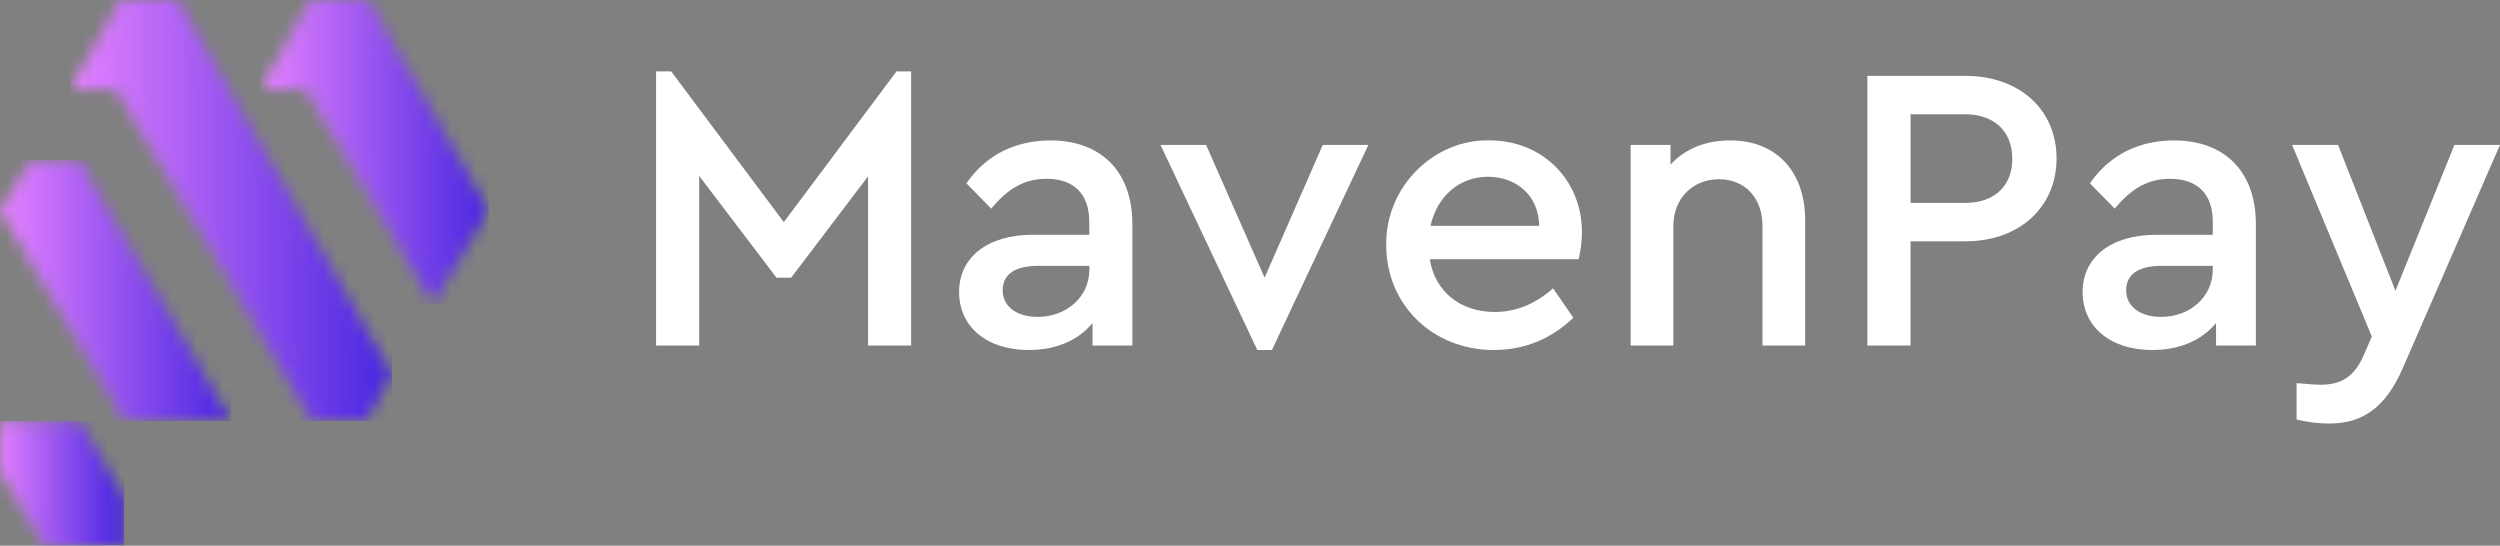
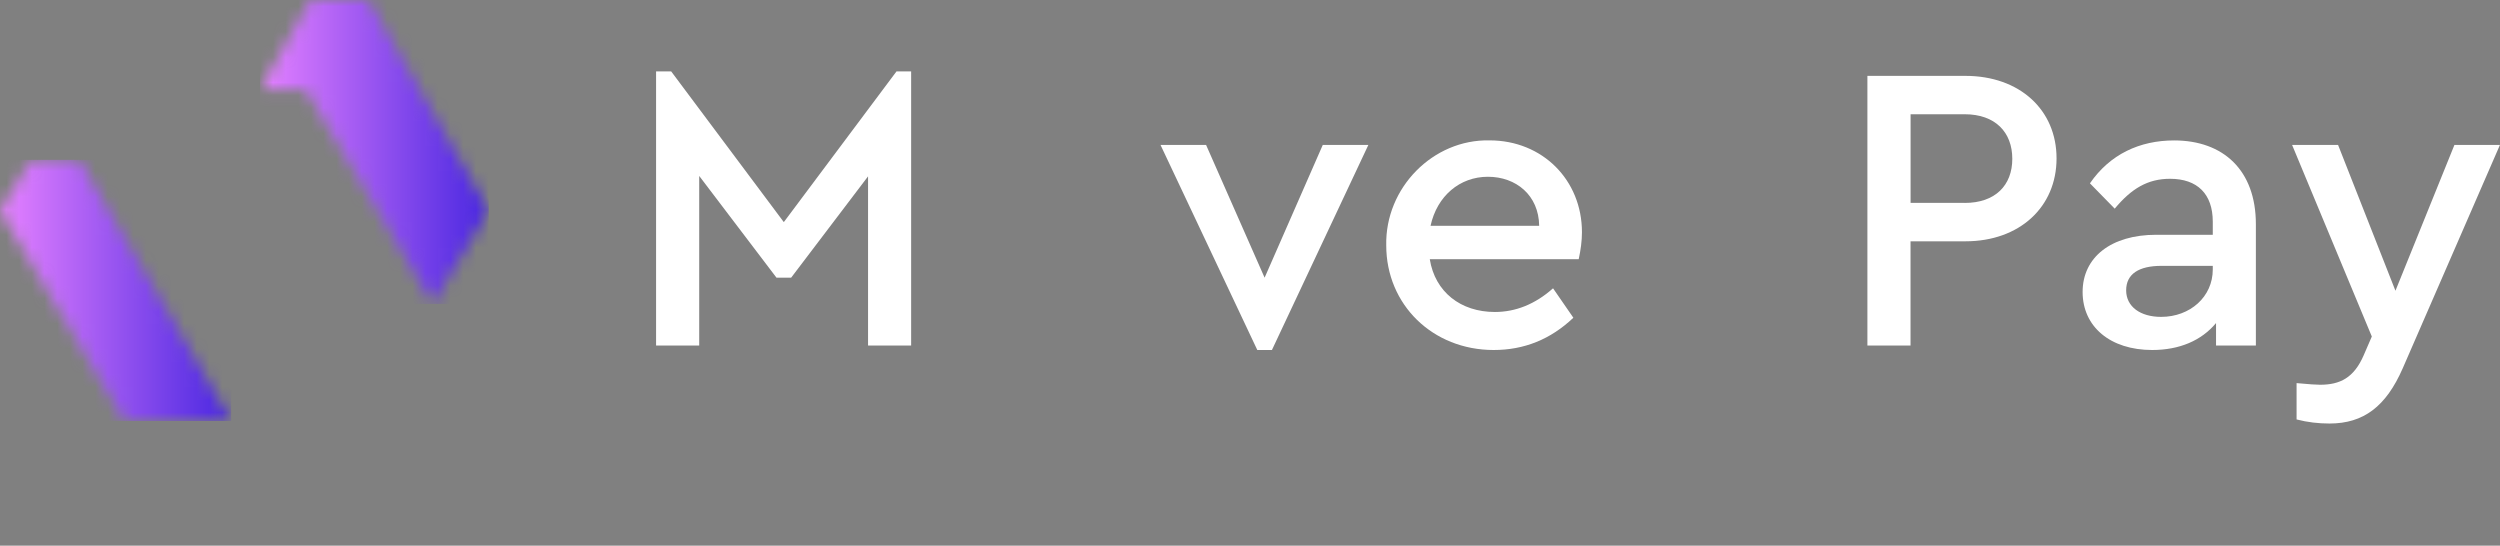
<svg xmlns="http://www.w3.org/2000/svg" width="197" height="43" viewBox="0 0 197 43" fill="none">
  <rect x="0" y="0" width="197" height="43" fill="#808080" stroke="none" />
  <path d="M71.798 5.625V27.226H68.403V13.896L62.341 21.882H61.188L55.098 13.864V27.226H51.699V5.625H52.888L61.764 17.503L70.645 5.625H71.798Z" fill="white" />
-   <path d="M89.234 27.226H86.091V25.457C84.938 26.84 83.208 27.58 81.058 27.58C77.755 27.58 75.577 25.746 75.577 23.008C75.577 20.27 77.819 18.5 81.378 18.5H85.835V17.471C85.835 15.28 84.617 14.089 82.467 14.089C80.706 14.089 79.421 14.861 78.107 16.442L76.154 14.447C77.723 12.163 80.065 11.066 82.788 11.066C86.667 11.066 89.23 13.418 89.23 17.664V27.226H89.234ZM85.838 20.949H81.799C80.005 20.949 79.012 21.593 79.012 22.879C79.012 24.166 80.133 24.97 81.771 24.97C84.045 24.97 85.843 23.394 85.843 21.235V20.945L85.838 20.949Z" fill="white" />
  <path d="M107.827 11.42L100.228 27.58H99.075L91.448 11.42H95.039L99.651 21.882L104.235 11.42H107.827Z" fill="white" />
  <path d="M112.667 20.43C113.083 23.008 115.101 24.584 117.796 24.584C119.429 24.584 120.971 23.973 122.38 22.718L123.981 25.038C122.188 26.743 120.102 27.58 117.7 27.58C112.891 27.58 109.236 24.005 109.236 19.337C109.14 14.797 112.923 10.965 117.379 11.062C121.547 11.062 124.658 14.186 124.658 18.303C124.658 18.979 124.562 19.687 124.402 20.427H112.671L112.667 20.43ZM121.287 17.793C121.255 15.376 119.461 13.929 117.247 13.929C115.033 13.929 113.24 15.441 112.727 17.793H121.287Z" fill="white" />
-   <path d="M142.25 27.226H138.883V17.793C138.883 15.605 137.506 14.122 135.452 14.122C133.398 14.122 131.861 15.633 131.861 17.793V27.226H128.493V11.42H131.636V12.964C132.821 11.709 134.395 11.066 136.349 11.066C140.036 11.066 142.246 13.579 142.246 17.342V27.226H142.25Z" fill="white" />
  <path d="M147.155 5.979H154.878C159.142 5.979 162.056 8.649 162.056 12.481C162.056 16.313 159.142 19.015 154.878 19.015H150.55V27.226H147.151V5.979H147.155ZM154.818 15.991C157.224 15.991 158.569 14.608 158.569 12.513C158.569 10.418 157.224 9.003 154.818 9.003H150.554V15.987H154.818V15.991Z" fill="white" />
  <path d="M177.767 27.226H174.624V25.457C173.471 26.84 171.737 27.58 169.591 27.58C166.288 27.58 164.11 25.746 164.11 23.008C164.11 20.27 166.352 18.5 169.911 18.5H174.367V17.471C174.367 15.28 173.15 14.089 171 14.089C169.239 14.089 167.954 14.861 166.64 16.442L164.687 14.447C166.256 12.163 168.598 11.066 171.321 11.066C175.2 11.066 177.763 13.418 177.763 17.664V27.226H177.767ZM174.367 20.949H170.328C168.534 20.949 167.541 21.593 167.541 22.879C167.541 24.166 168.662 24.97 170.296 24.97C172.574 24.97 174.367 23.394 174.367 21.235V20.945V20.949Z" fill="white" />
  <path d="M196.996 11.42L189.333 29.027C188.02 32.023 186.258 33.374 183.564 33.374C182.699 33.374 181.834 33.277 180.97 33.052V30.189C181.962 30.286 182.571 30.318 182.827 30.318C184.397 30.318 185.49 29.771 186.258 27.998L186.899 26.518L180.617 11.42H184.24L188.761 22.911L193.409 11.42H197H196.996Z" fill="white" />
  <mask id="mask0_2173_3104" style="mask-type:luminance" maskUnits="userSpaceOnUse" x="0" y="12" width="19" height="22">
    <path d="M2.446 12.594L0 16.586L4.344 23.953L9.785 33.169H18.209L6.274 12.594H2.446Z" fill="white" />
  </mask>
  <g mask="url(#mask0_2173_3104)">
    <path d="M18.213 12.594H0V33.173H18.213V12.594Z" fill="url(#paint0_linear_2173_3104)" />
  </g>
  <mask id="mask1_2173_3104" style="mask-type:luminance" maskUnits="userSpaceOnUse" x="5" y="0" width="26" height="34">
-     <path d="M9.477 0L5.501 7.065H9.104L24.55 33.169H28.834L30.884 29.485L14.065 0H9.477Z" fill="white" />
-   </mask>
+     </mask>
  <g mask="url(#mask1_2173_3104)">
    <path d="M30.884 0H5.501V33.169H30.884V0Z" fill="url(#paint1_linear_2173_3104)" />
  </g>
  <mask id="mask2_2173_3104" style="mask-type:luminance" maskUnits="userSpaceOnUse" x="20" y="0" width="19" height="24">
    <path d="M24.462 0L20.487 7.065H24.09L34.079 23.953L38.511 16.586L29.051 0H24.462Z" fill="white" />
  </mask>
  <g mask="url(#mask2_2173_3104)">
    <path d="M38.511 0H20.487V23.953H38.511V0Z" fill="url(#paint2_linear_2173_3104)" />
  </g>
  <mask id="mask3_2173_3104" style="mask-type:luminance" maskUnits="userSpaceOnUse" x="0" y="33" width="10" height="10">
-     <path d="M2.446 33.169H0V37.161L3.443 43H9.785V39.224L6.274 33.169H2.446Z" fill="white" />
-   </mask>
+     </mask>
  <g mask="url(#mask3_2173_3104)">
-     <path d="M9.785 33.173H0V43H9.785V33.173Z" fill="url(#paint3_linear_2173_3104)" />
-   </g>
+     </g>
  <defs>
    <linearGradient id="paint0_linear_2173_3104" x1="0.275" y1="19.574" x2="18.488" y2="19.574" gradientUnits="userSpaceOnUse">
      <stop stop-color="#E480FF" />
      <stop offset="1" stop-color="#4625E0" />
    </linearGradient>
    <linearGradient id="paint1_linear_2173_3104" x1="5.713" y1="13.896" x2="31.096" y2="13.896" gradientUnits="userSpaceOnUse">
      <stop stop-color="#E480FF" />
      <stop offset="1" stop-color="#4625E0" />
    </linearGradient>
    <linearGradient id="paint2_linear_2173_3104" x1="20.705" y1="9.85" x2="38.73" y2="9.85" gradientUnits="userSpaceOnUse">
      <stop stop-color="#E480FF" />
      <stop offset="1" stop-color="#4625E0" />
    </linearGradient>
    <linearGradient id="paint3_linear_2173_3104" x1="-0.197" y1="39.926" x2="9.588" y2="39.926" gradientUnits="userSpaceOnUse">
      <stop stop-color="#E480FF" />
      <stop offset="1" stop-color="#4625E0" />
    </linearGradient>
  </defs>
</svg>